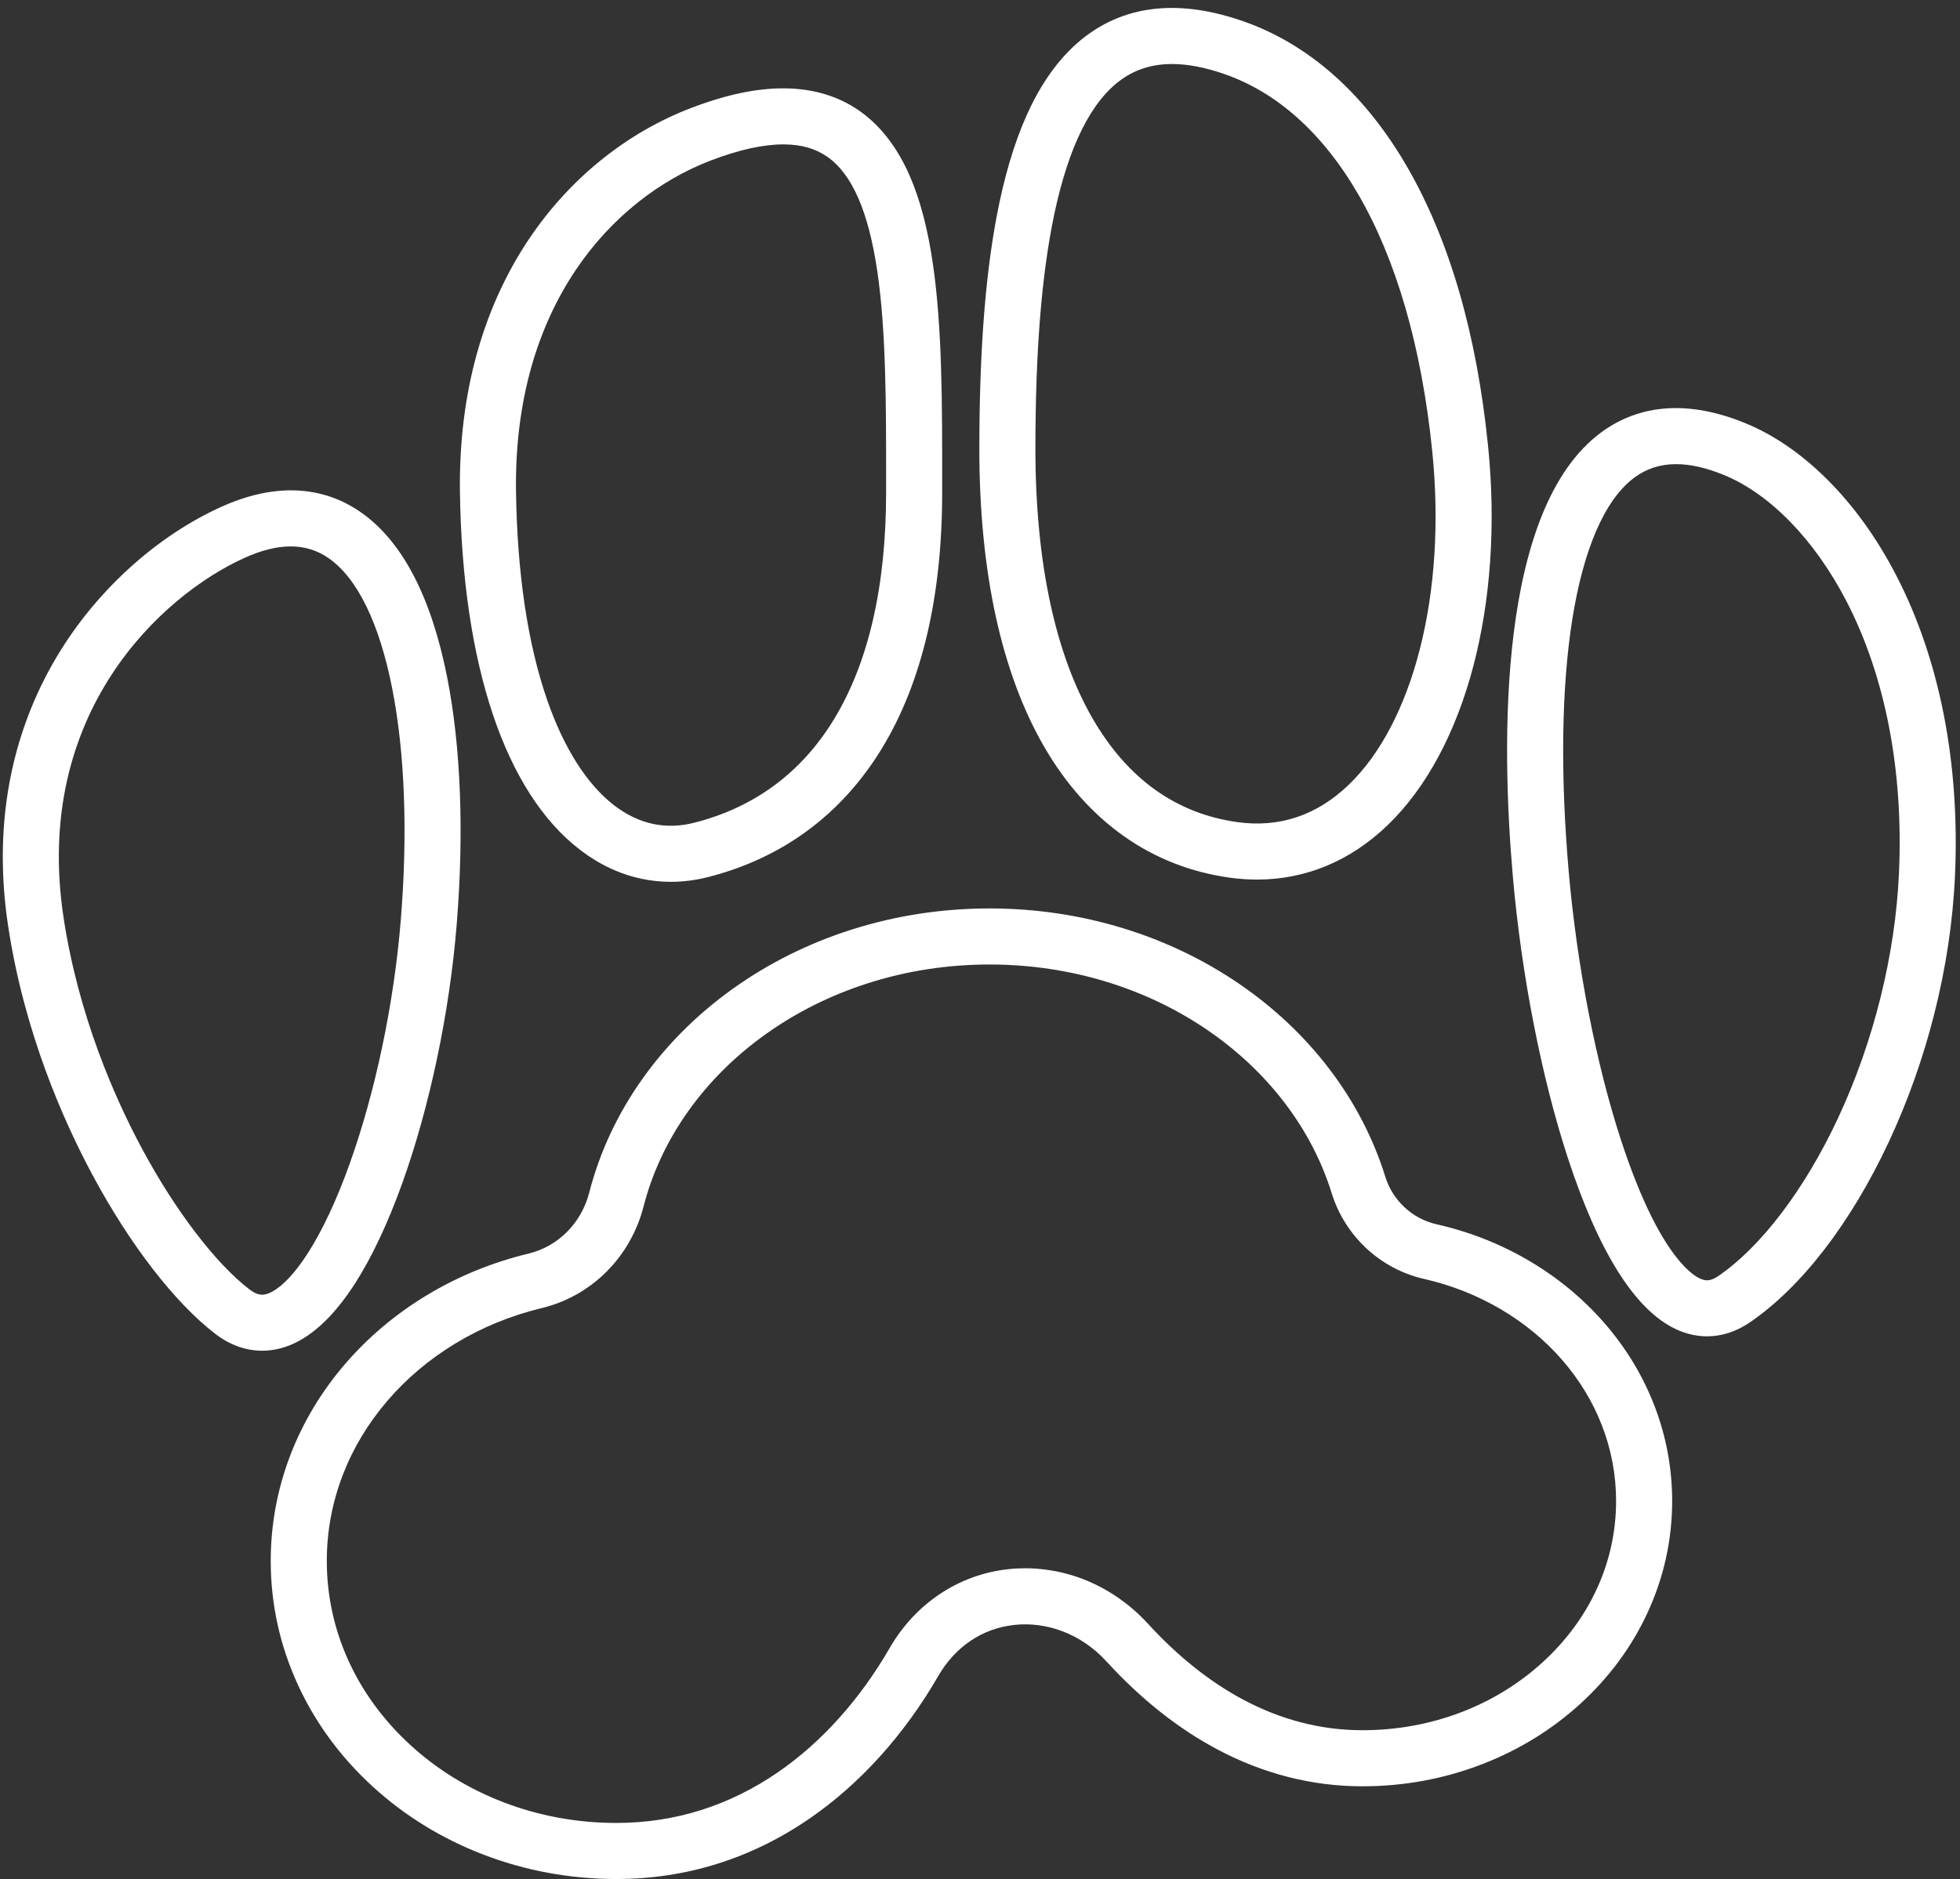
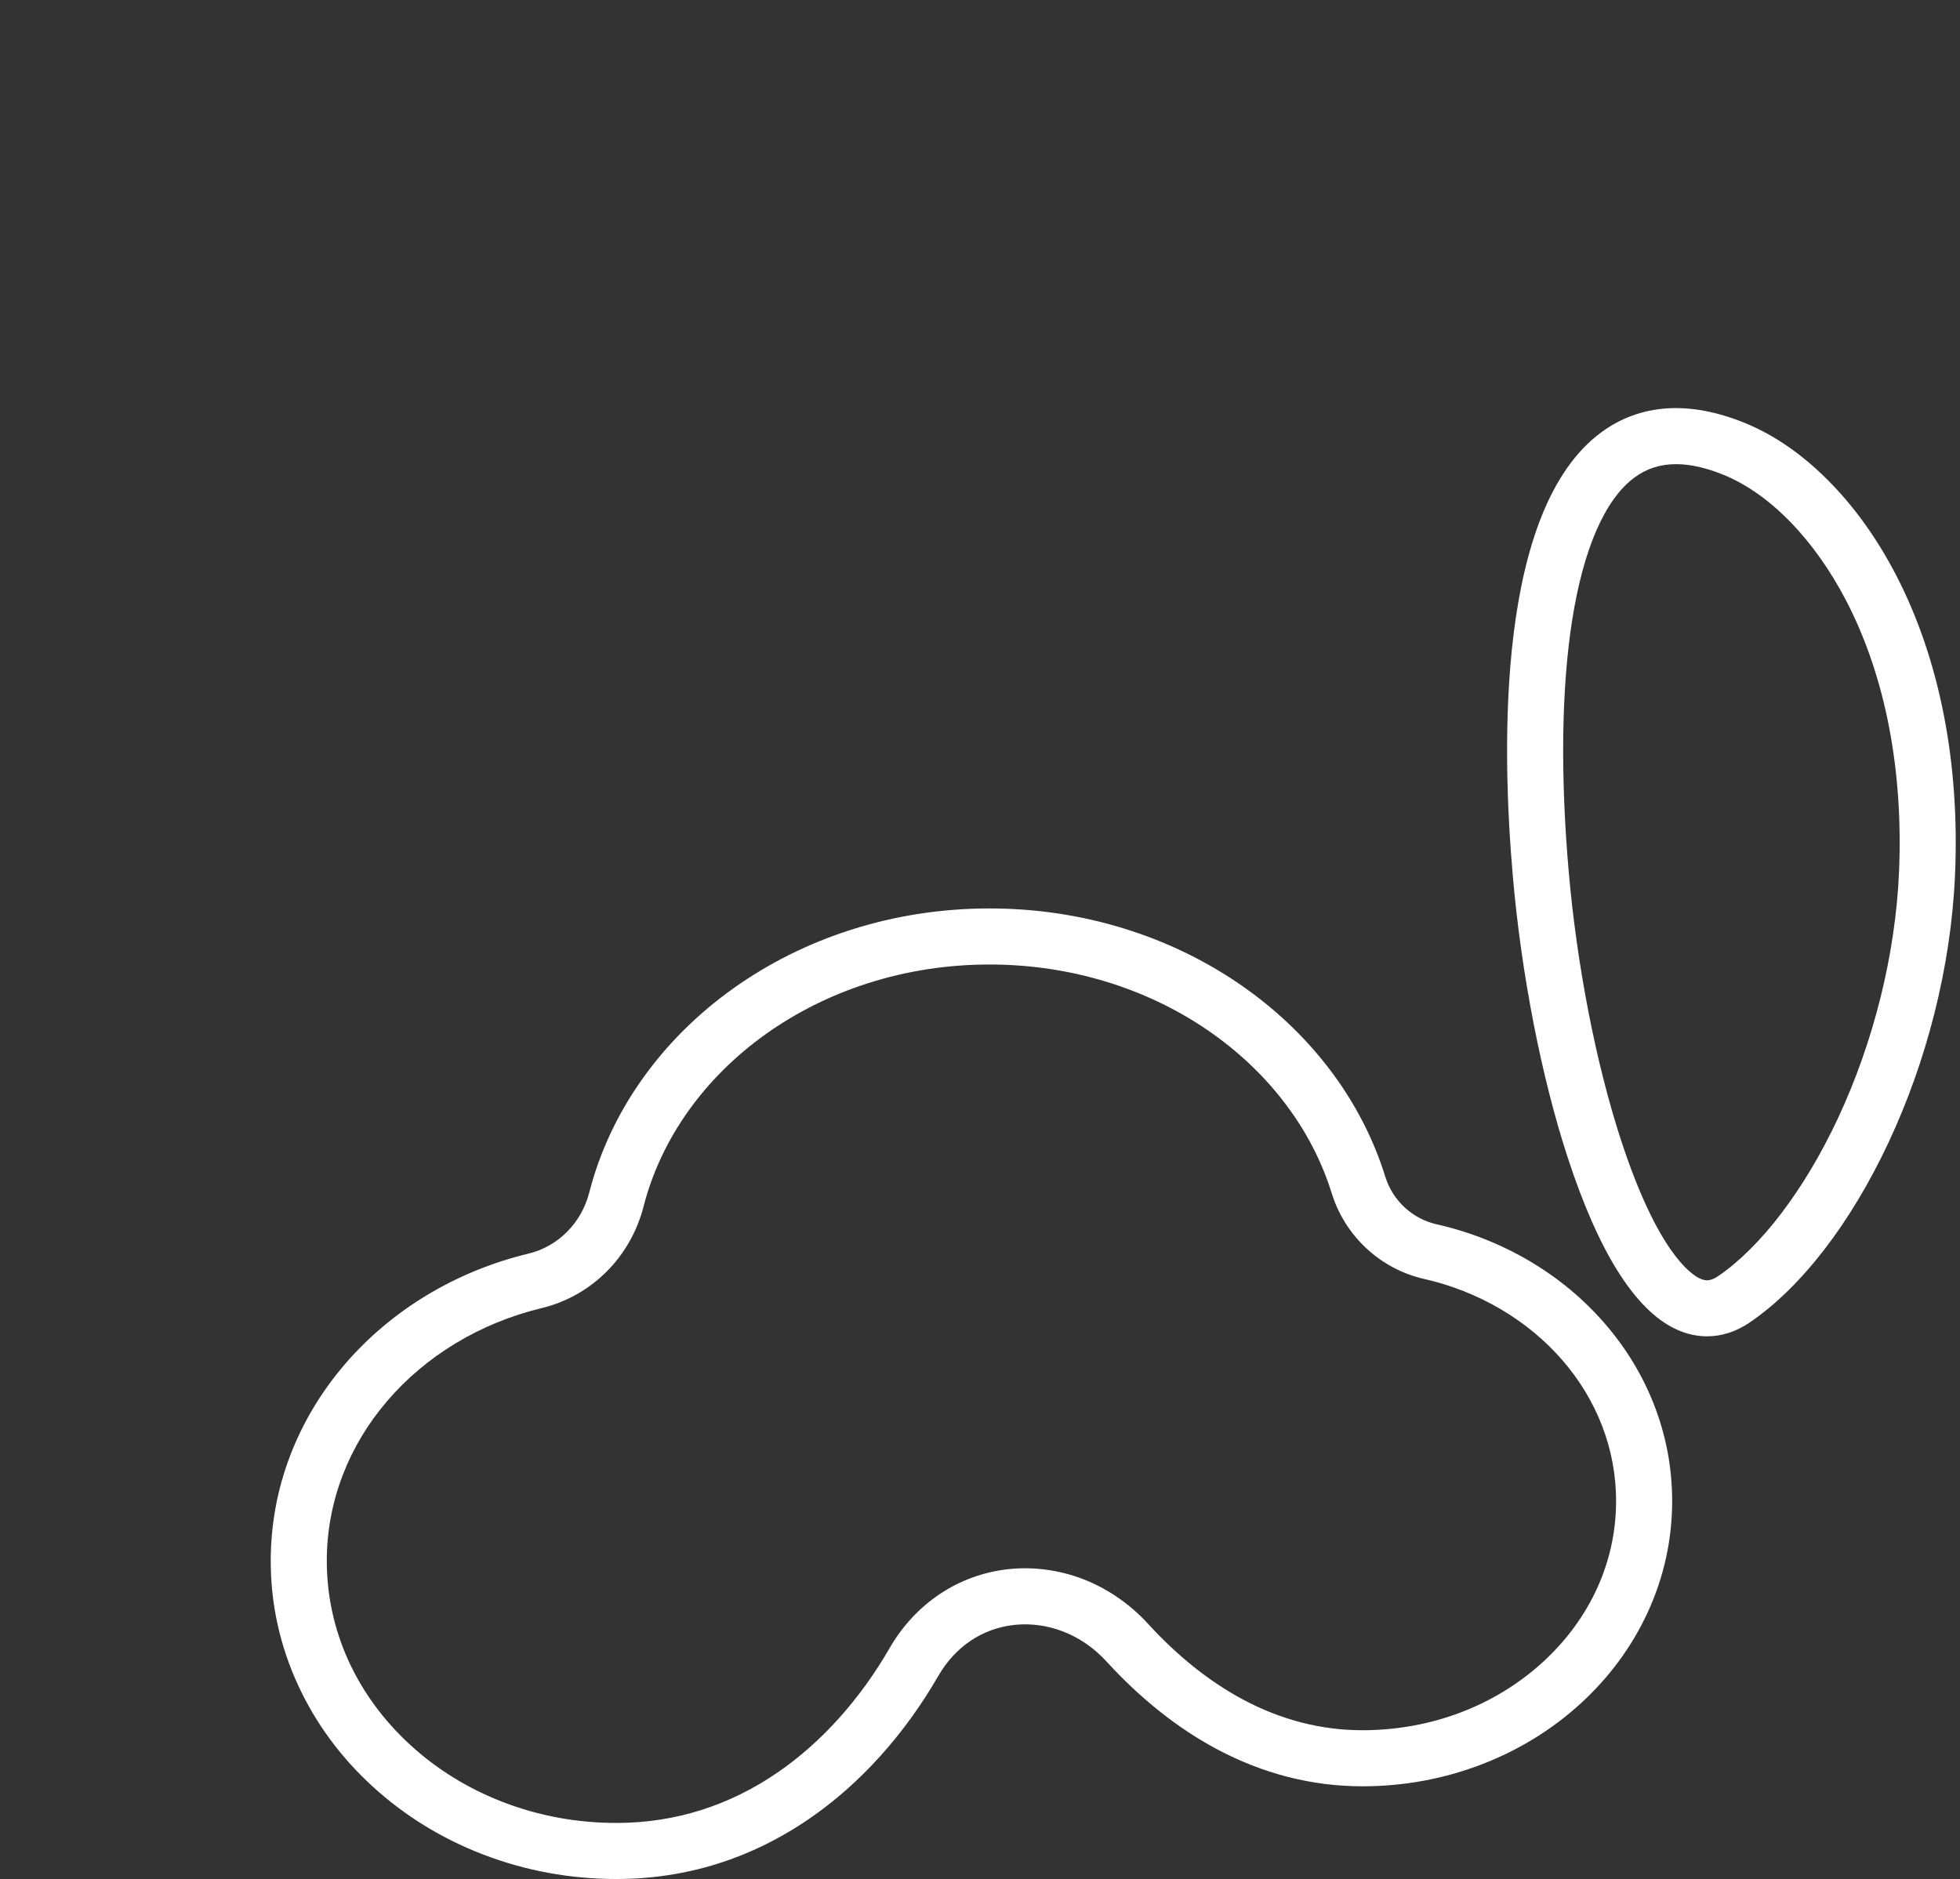
<svg xmlns="http://www.w3.org/2000/svg" fill="#000000" height="2681.2" preserveAspectRatio="xMidYMid meet" version="1" viewBox="88.0 163.8 2796.4 2681.2" width="2796.4" zoomAndPan="magnify">
  <rect x="88.0" y="163.8" width="2796.4" height="2681.2" fill="#333333" stroke="none" />
  <g id="change1_4">
-     <path d="M462.004,2091.194c-23.234,0-46.106-8.121-66.932-24.14 c-57.681-44.366-121.33-126.653-174.628-225.763c-42.364-78.777-97.708-204.432-120.789-355.684 c-11.661-76.413-10.024-150.51,4.864-220.232c13.284-62.21,37.071-120.984,70.699-174.689 c55.525-88.674,138.515-162.775,227.69-203.302c37.615-17.095,73.755-25.101,107.398-23.775c33.85,1.327,65.14,11.925,93.003,31.5 c58.854,41.349,100.173,120.707,122.808,235.871c19.428,98.846,24.087,220.502,13.473,351.816l-39.87-3.223l39.87,3.223 c-10.162,125.717-38.516,260.454-77.792,369.664c-20.44,56.837-42.963,104.674-66.942,142.182 c-28.062,43.894-58.146,73.179-89.418,87.04C491.094,2088.042,476.478,2091.194,462.004,2091.194z M502.76,943.478 c-20.043,0-42.197,5.579-66.751,16.738c-116.565,52.975-301.924,220.703-257.269,513.324 c21.358,139.966,72.783,256.635,112.162,329.861c47.436,88.209,104.611,163.065,152.944,200.241 c12.25,9.423,20.245,8.863,29.173,4.903c9.379-4.157,28.924-17.091,54.435-56.995c20.77-32.486,40.642-74.935,59.066-126.163 c36.986-102.844,63.714-230.062,73.331-349.036l0,0c10.032-124.103,5.802-238.195-12.23-329.942 c-18.26-92.903-49.485-157.166-90.299-185.84C541.104,949.176,523.009,943.478,502.76,943.478z" fill="#ffffff" />
-   </g>
+     </g>
  <g id="change1_3">
-     <path d="M1045.066,1422.104c-14.038,0-27.955-1.445-41.681-4.339c-31.022-6.54-60.481-20.37-87.557-41.107 c-106.992-81.944-167.935-263.117-171.602-510.144c-1.061-71.452,7.418-139.369,25.203-201.866 c16.539-58.119,41.163-111.813,73.188-159.591c29.727-44.349,65.567-83.282,106.526-115.719 c38.423-30.429,80.415-54.461,124.809-71.428c50.387-19.258,94.159-28.434,133.875-28.047 c40.212,0.391,75.667,10.96,105.381,31.414c30.361,20.9,54.855,52.392,72.802,93.6c14.917,34.253,25.748,75.566,33.109,126.302 c13.128,90.473,13.125,198.876,13.123,303.71c0,7.005,0,14.011,0.003,21.012l0,0c0.077,148.921-28.901,272.06-86.127,365.997 c-28.575,46.906-64.238,86.307-105.998,117.11c-41.504,30.614-89.293,52.93-142.04,66.33 C1080.33,1419.846,1062.604,1422.104,1045.066,1422.104z M1205.496,369.852c-28.776,0-63.41,7.662-102.98,22.786 c-36.78,14.057-71.67,34.048-103.704,59.416c-34.446,27.279-64.64,60.099-89.741,97.547 c-27.357,40.814-48.451,86.889-62.695,136.944c-15.648,54.987-23.102,115.138-22.157,178.783 c1.739,117.16,16.676,217.136,44.395,297.15c23.832,68.79,56.979,120.891,95.859,150.668 c34.865,26.704,73.192,34.999,113.914,24.654c85.996-21.846,153.088-71.48,199.414-147.523 c49.469-81.203,74.517-190.325,74.448-324.334l0,0c-0.003-7.015-0.003-14.035-0.003-21.055 c0.003-101.995,0.006-207.462-12.293-292.219c-12.569-86.614-36.154-140.748-72.103-165.494 c-16.582-11.415-36.469-17.078-60.797-17.314C1206.536,369.854,1206.016,369.852,1205.496,369.852z" fill="#ffffff" />
-   </g>
+     </g>
  <g id="change1_5">
-     <path d="M1881.537,1418.884c-12.731,0-25.642-0.892-38.714-2.688 c-111.717-15.35-203.492-80.159-265.405-187.421c-30.217-52.349-53.366-114.844-68.807-185.751 c-15.514-71.247-23.372-151.611-23.356-238.861c0.026-145.024,9.375-259.8,28.583-350.887 c11.572-54.876,27.083-102.062,46.102-140.247c21.968-44.105,49.533-78.139,81.931-101.159 c59.123-42.008,132.99-48.022,219.554-17.876c47.059,16.389,90.982,42.592,130.549,77.883 c39.043,34.823,73.935,78.607,103.706,130.135c60.469,104.66,99.295,238.613,115.401,398.14 c22.86,226.427-31.95,433.663-143.043,540.834C2014.792,1392.35,1950.927,1418.882,1881.537,1418.884z M1760.303,255.139 c-27.62,0-51.493,7.305-72.096,21.944c-43.282,30.753-75.612,95.586-96.091,192.698c-18.05,85.598-26.837,194.979-26.861,334.394 c-0.015,81.533,7.228,156.166,21.525,221.826c13.681,62.827,33.842,117.594,59.924,162.779 c49.802,86.28,119.45,136.128,207.01,148.16c59.995,8.242,113.414-9.768,158.779-53.531 c44.768-43.188,79.667-109.598,100.925-192.053c21.934-85.074,28.181-182.993,18.066-283.17 c-7.553-74.807-20.6-144.351-38.779-206.7c-17.464-59.892-39.769-113.54-66.296-159.454 c-25.505-44.145-55.007-81.307-87.687-110.454c-31.676-28.252-66.535-49.125-103.609-62.036 C1807.557,259.945,1782.696,255.139,1760.303,255.139z" fill="#ffffff" />
-   </g>
+     </g>
  <g id="change1_1">
    <path d="M2523.51,2070.633c-15.084,0-30.23-3.463-44.935-10.435 c-58.085-27.541-109.891-109.979-153.979-245.024c-37.452-114.719-65.94-260.764-78.159-400.687 c-16.561-189.64-22.217-524.135,125.967-633.662c27.667-20.45,59.189-31.986,93.691-34.289 c34.165-2.285,71.415,4.637,110.721,20.559c41.226,16.7,80.865,43.799,117.818,80.546c38.023,37.812,71.298,84.054,98.898,137.443 c61.873,119.68,90.829,267.574,83.738,427.693c-2.902,65.529-12.97,132.537-29.923,199.16 c-16.057,63.102-37.848,124.261-64.767,181.782c-54.093,115.584-124.502,206.92-198.258,257.183 C2565.08,2064.016,2544.356,2070.633,2523.51,2070.633z M2479.388,826.108c-22.552,0-42.243,6.346-59.433,19.051 c-42.052,31.082-72.782,101.438-88.869,203.462c-15.281,96.908-16.993,221.016-4.951,358.907 c11.711,134.112,38.869,273.644,74.512,382.819c51.74,158.486,98.963,191.288,112.203,197.565 c7.954,3.772,15.146,4.565,26.424-3.12c61.174-41.688,123.447-123.691,170.851-224.983 c51.069-109.123,82.047-233.625,87.226-350.571l39.961,1.77l-39.961-1.77c6.474-146.171-19.42-280.137-74.881-387.415 c-45.47-87.953-109.506-153.772-175.688-180.581C2521.881,831.156,2499.497,826.108,2479.388,826.108z" fill="#ffffff" />
  </g>
  <g id="change1_2">
    <path d="M967.503,2845c-66.135,0-130.34-11.846-190.833-35.207c-58.624-22.641-111.322-55.095-156.63-96.463 c-45.568-41.606-81.386-90.145-106.458-144.269c-26.093-56.327-39.323-116.18-39.323-177.896c0-51.86,9.44-102.723,28.057-151.177 c17.928-46.658,43.963-90.1,77.384-129.118c32.9-38.41,72.082-71.522,116.458-98.418c44.916-27.223,94.01-47.366,145.918-59.871 c42.239-10.175,75.43-43.549,86.622-87.097c14.84-57.742,40.439-112.432,76.088-162.549 c34.778-48.895,78.127-92.065,128.842-128.316c50.921-36.396,107.779-64.736,168.994-84.233 c63.159-20.115,129.499-30.315,197.176-30.315c65.492,0,129.806,9.566,191.153,28.434c59.468,18.29,115.024,44.942,165.125,79.218 c49.809,34.075,92.966,74.811,128.273,121.073c36.073,47.266,63.02,99.098,80.092,154.057 c10.583,34.072,38.633,60.097,73.203,67.916c47.261,10.691,92.025,28.422,133.053,52.701 c40.508,23.973,76.313,53.687,106.421,88.316c30.592,35.186,54.437,74.459,70.873,116.731 c17.081,43.926,25.741,90.067,25.741,137.144c0,55.399-11.875,109.123-35.296,159.681c-22.491,48.552-54.613,92.086-95.475,129.394 c-40.602,37.071-87.818,66.151-140.34,86.435c-54.175,20.921-111.67,31.529-170.886,31.529 c-71.964,0-141.978-17.926-208.095-53.278c-55.518-29.685-108.282-71.635-156.831-124.683 c-17.93-19.591-39.016-34.11-62.673-43.155c-22.208-8.49-46.079-11.655-69.028-9.145c-45.704,4.993-84.289,30.985-108.647,73.188 c-48.16,83.436-111.435,153.563-182.987,202.802C1159.999,2815.874,1067.148,2845,967.503,2845z M1499.797,1540.072 c-59.428,0-117.6,8.931-172.899,26.542c-53.253,16.961-102.628,41.552-146.751,73.09c-43.481,31.079-80.548,67.955-110.172,109.603 c-29.942,42.095-51.407,87.884-63.796,136.092c-18.578,72.288-74.28,127.833-145.368,144.959 c-43.884,10.571-85.332,27.566-123.19,50.512c-37.104,22.487-69.795,50.092-97.164,82.044 c-27.468,32.068-48.821,67.654-63.465,105.77c-15.085,39.262-22.734,80.471-22.734,122.483 c0,99.161,42.519,192.593,119.724,263.085c37.942,34.644,82.188,61.867,131.508,80.913C856.753,2754.962,911.263,2765,967.503,2765 c83.146,0,160.737-24.384,230.62-72.474c61.807-42.532,116.806-103.7,159.052-176.891 c36.892-63.916,98.579-105.001,169.244-112.723c35.52-3.881,72.271,0.943,106.287,13.947c34.886,13.338,67.086,35.424,93.119,63.87 c42.422,46.354,88.023,82.738,135.537,108.144c54.389,29.082,111.71,43.827,170.373,43.827c97.373,0,188.745-34.464,257.284-97.043 c67.524-61.652,104.712-143.333,104.712-229.995c0-37.118-6.831-73.506-20.302-108.151c-13.088-33.656-32.159-65.025-56.685-93.234 c-49.532-56.971-119.406-97.981-196.752-115.478c-62.357-14.105-112.918-60.936-131.952-122.215 c-14.281-45.977-36.92-89.463-67.287-129.252c-30.128-39.477-67.087-74.326-109.851-103.582 c-43.442-29.721-91.713-52.861-143.47-68.779C1613.712,1548.45,1557.311,1540.072,1499.797,1540.072z" fill="#ffffff" />
  </g>
</svg>